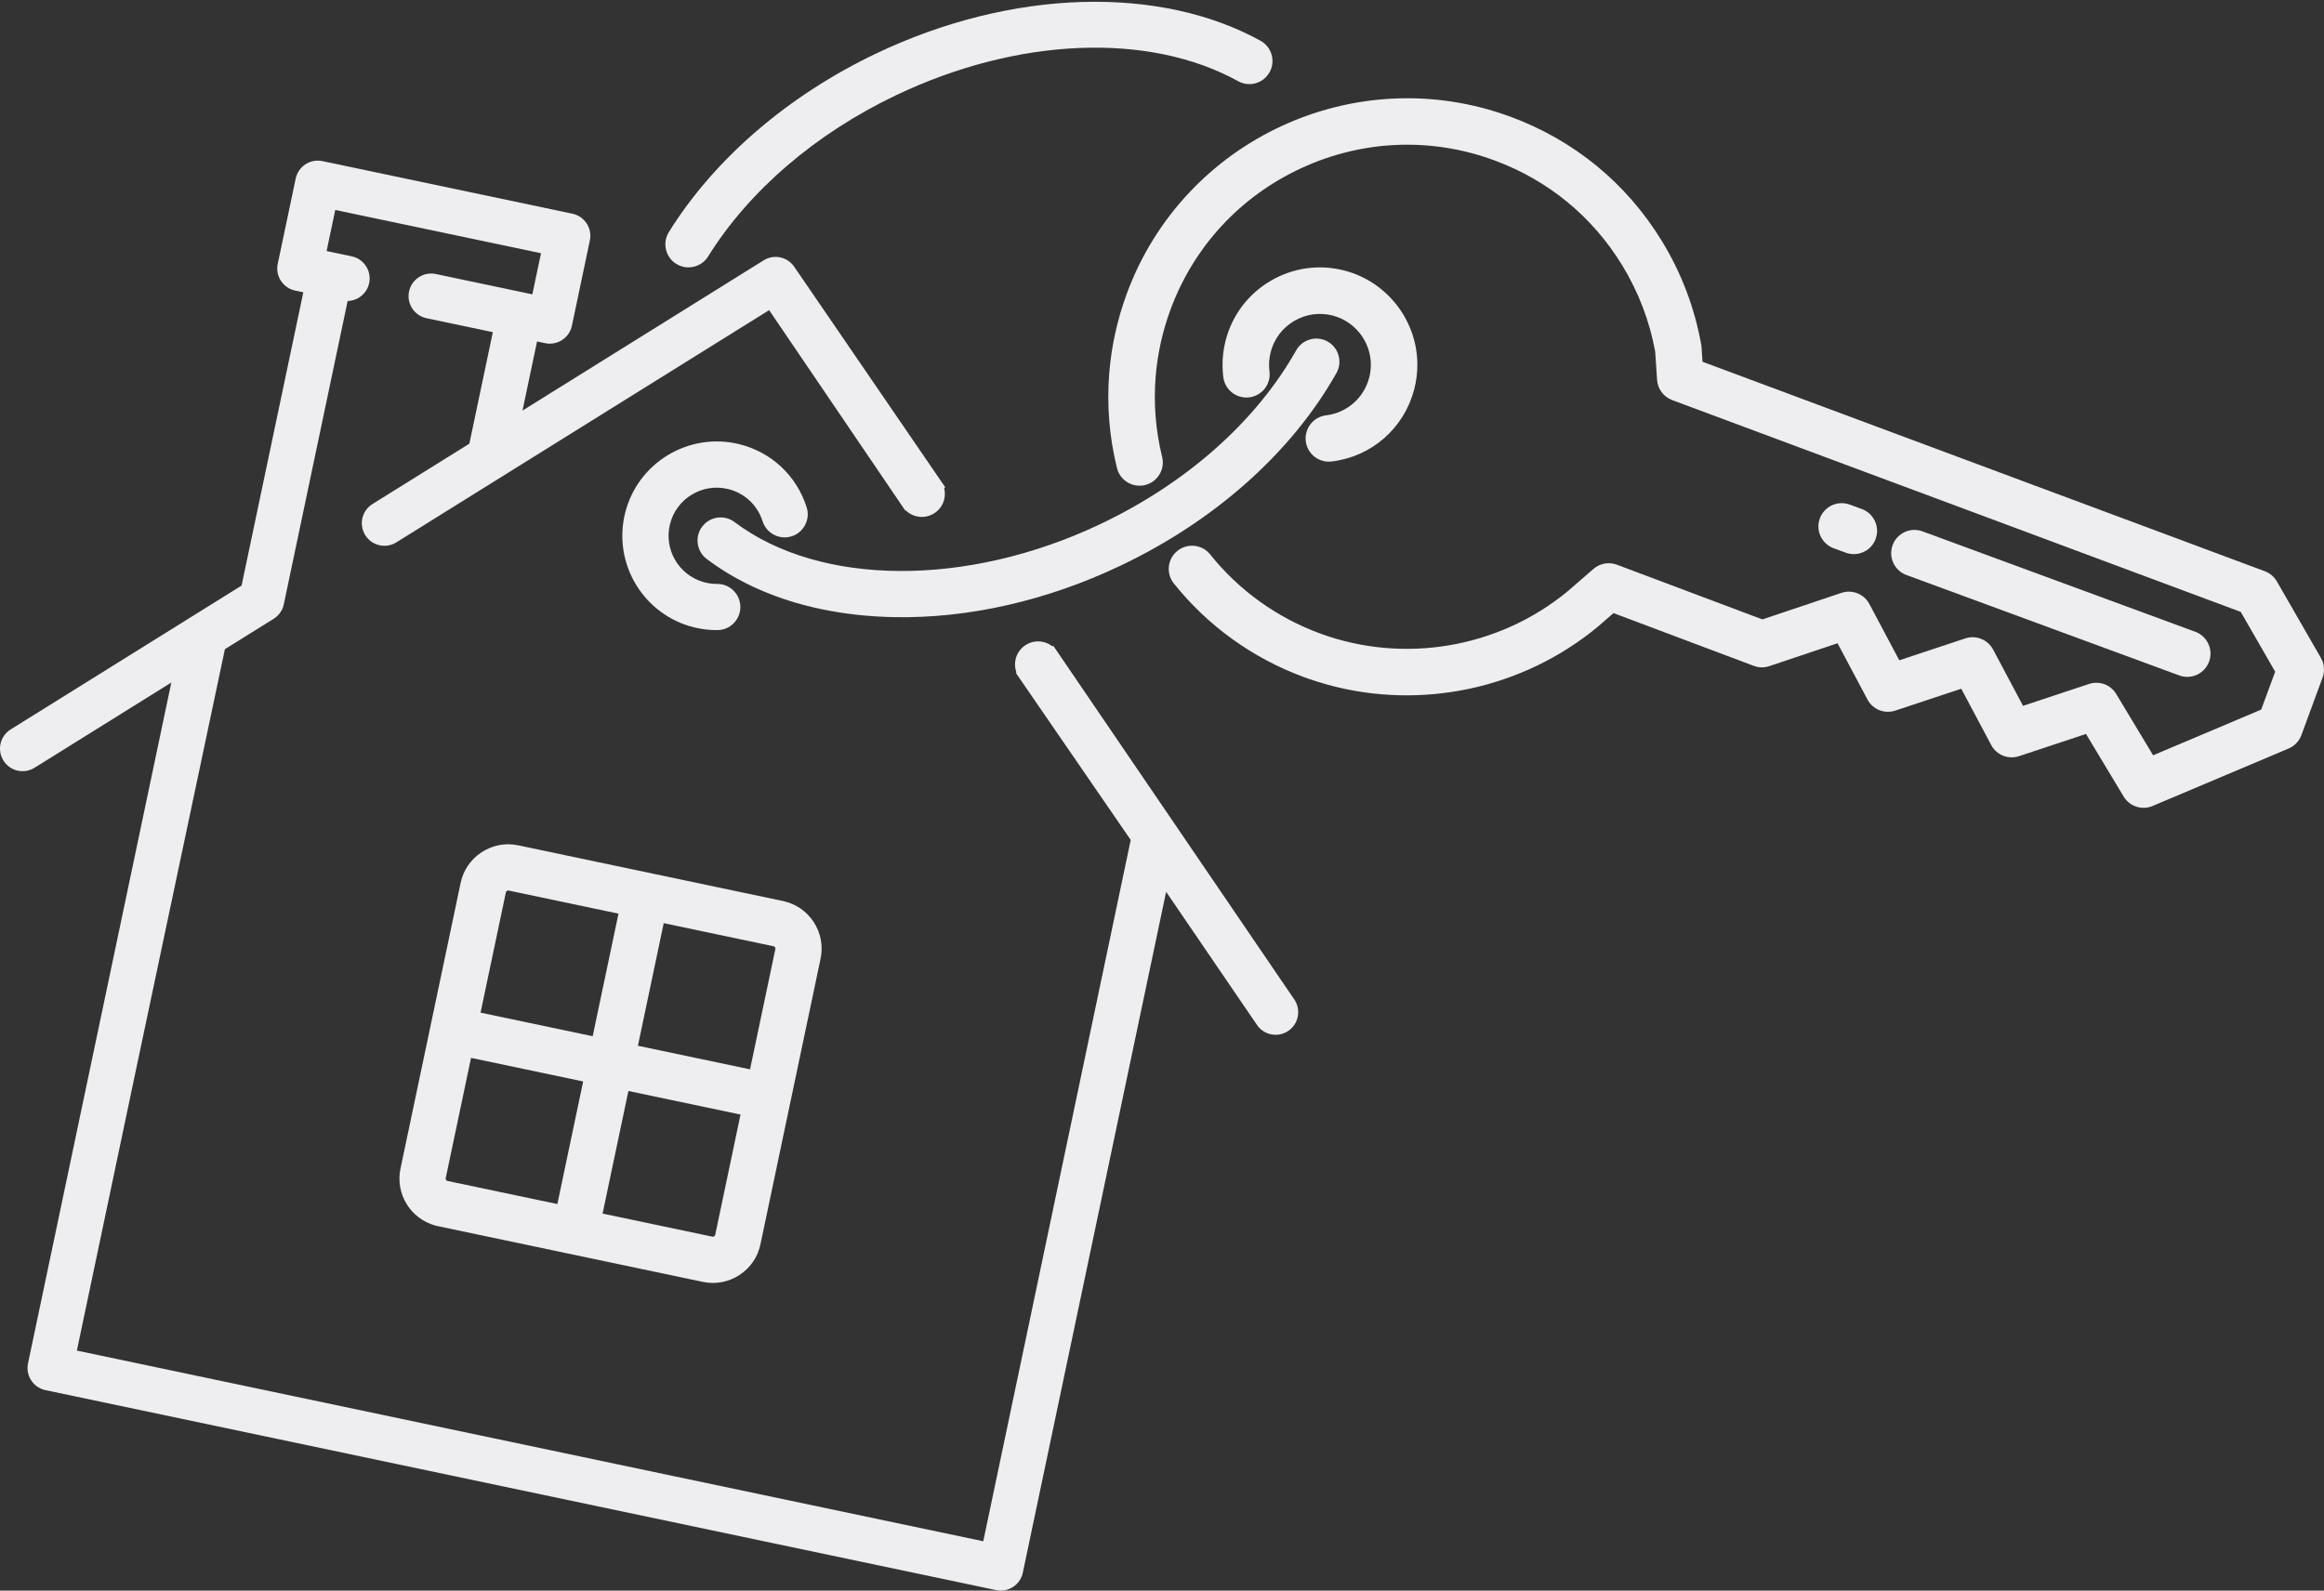
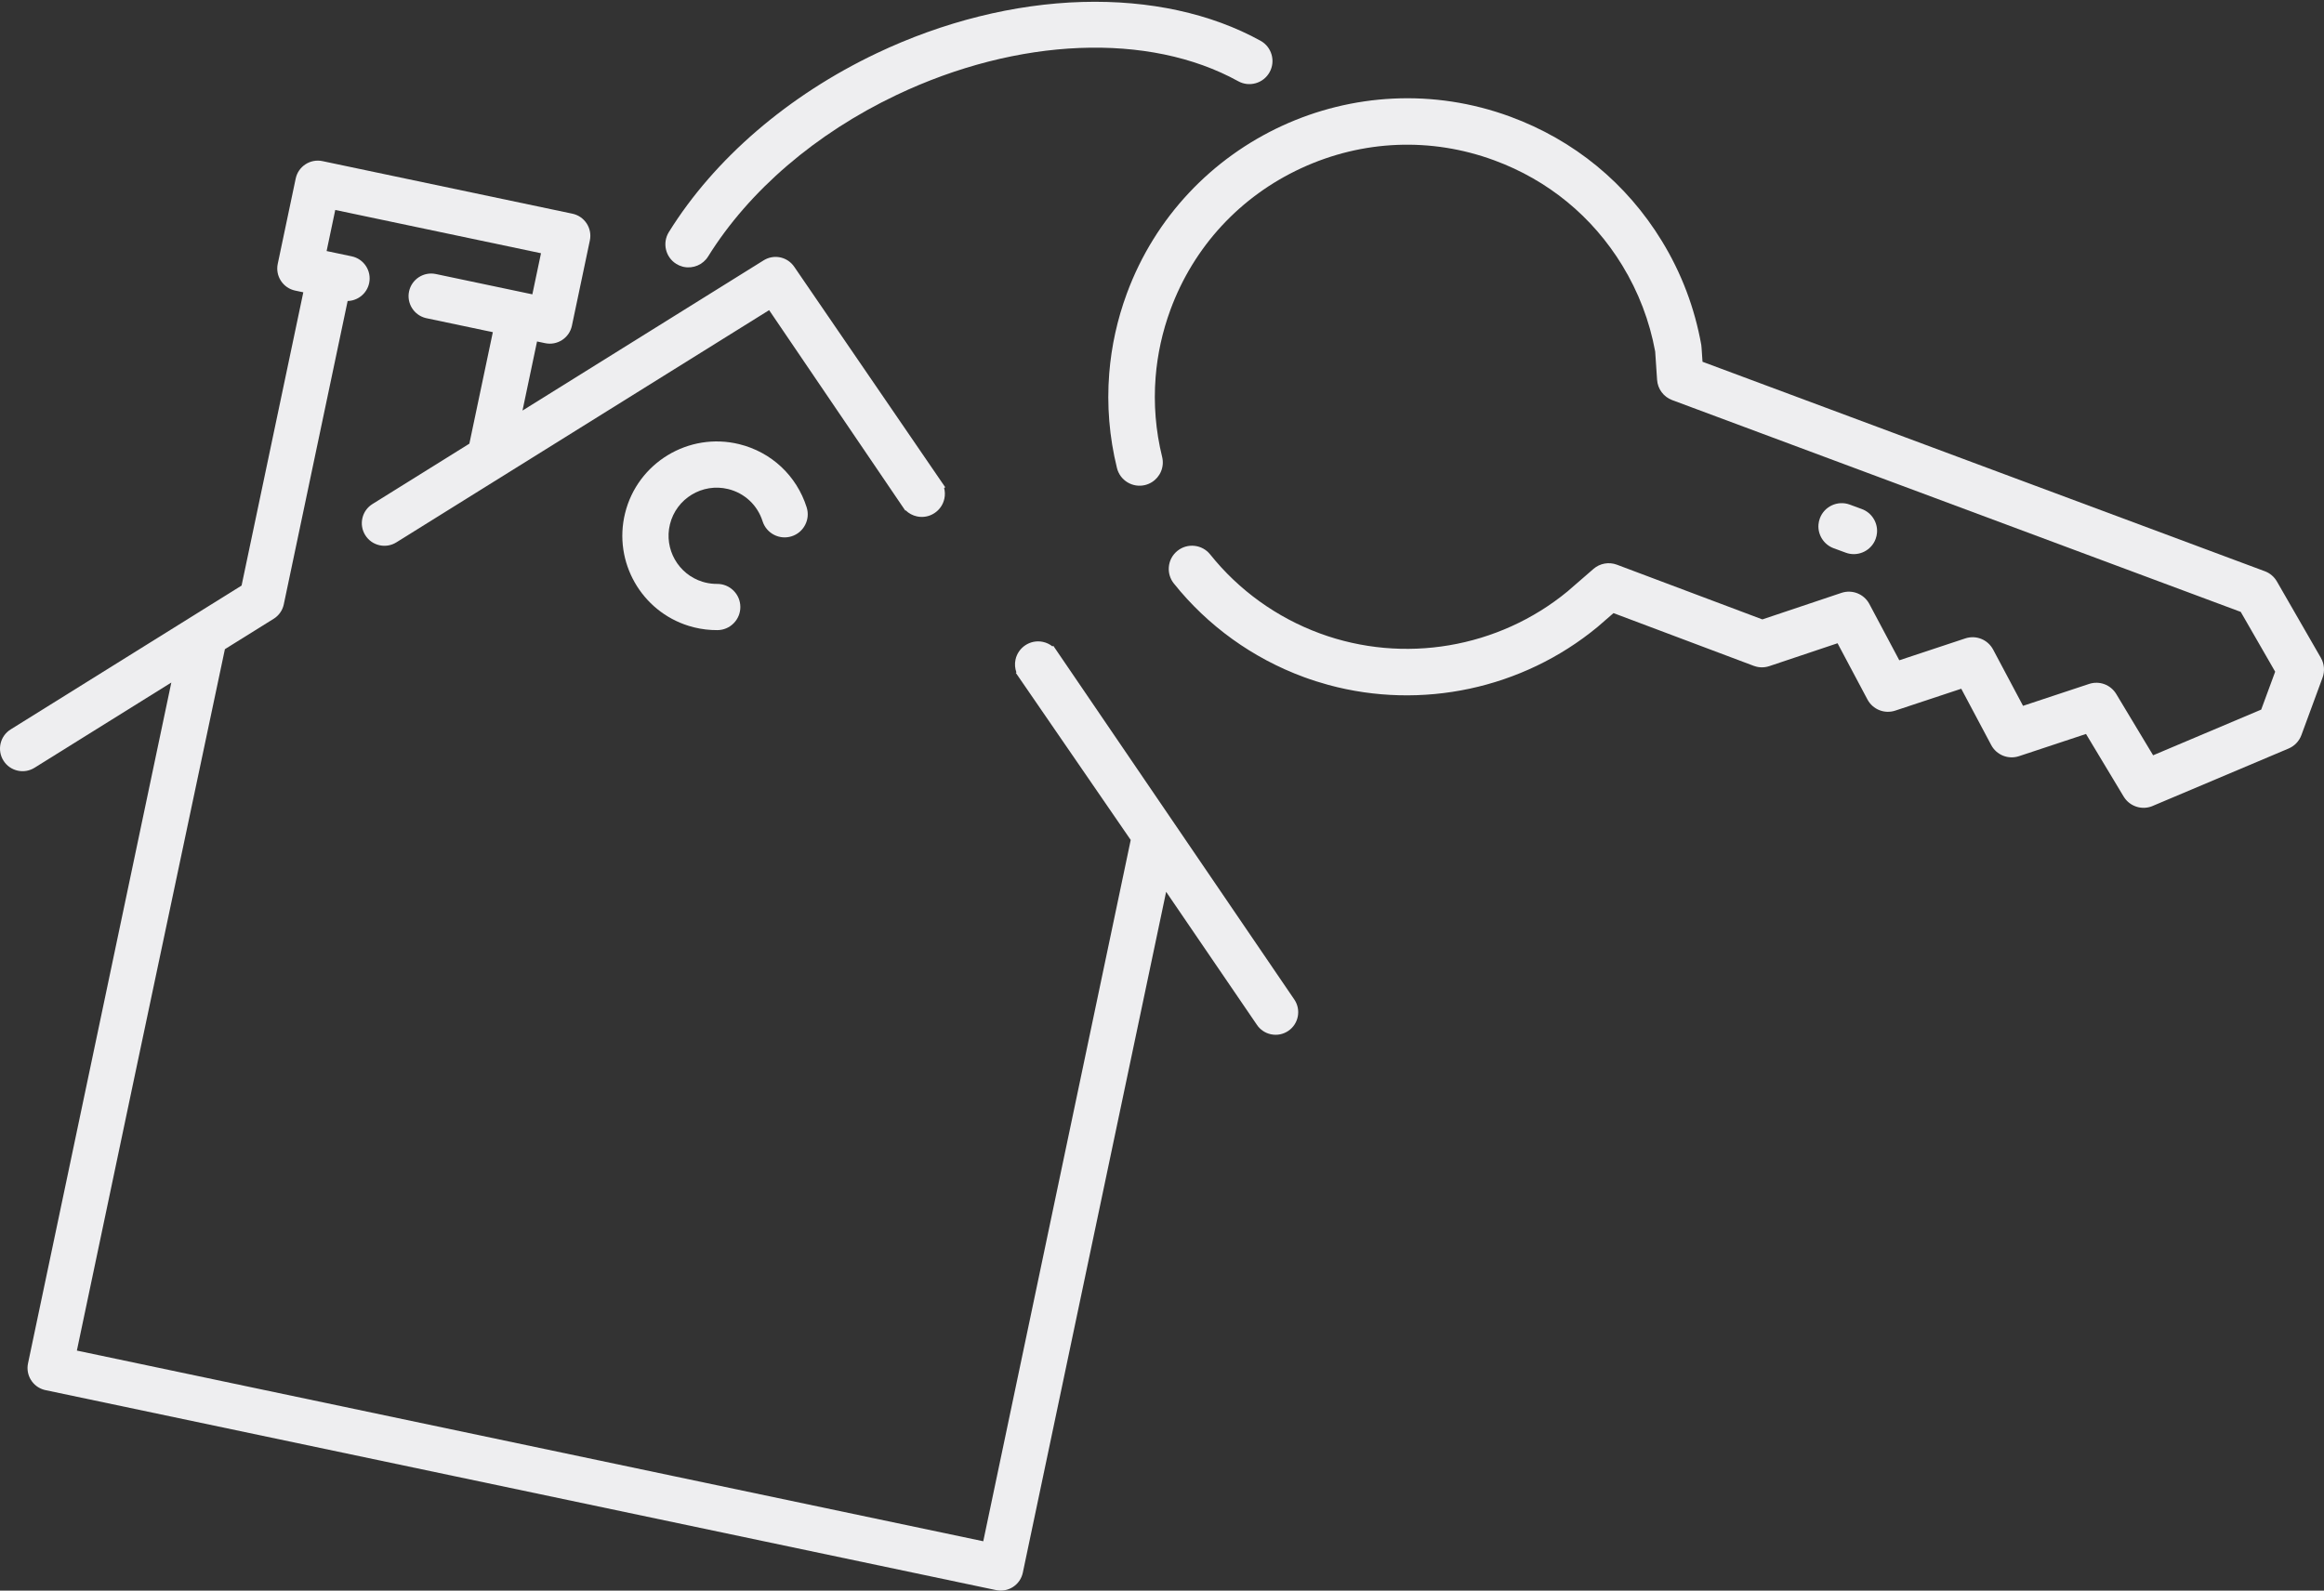
<svg xmlns="http://www.w3.org/2000/svg" fill="#000000" height="1977" preserveAspectRatio="xMidYMid meet" version="1" viewBox="0.0 -2.2 2887.7 1977.0" width="2887.7" zoomAndPan="magnify">
  <rect x="0.0" y="-2.2" width="2887.7" height="1977.0" fill="#333333" stroke="none" />
  <defs>
    <clipPath id="a">
      <path d="M 1377 119 L 2887.691 119 L 2887.691 1002 L 1377 1002 Z M 1377 119" />
    </clipPath>
    <clipPath id="b">
      <path d="M 0 197 L 1614 197 L 1614 1974.789 L 0 1974.789 Z M 0 197" />
    </clipPath>
  </defs>
  <g>
    <g id="change1_3">
-       <path d="M 1647.711 514.02 C 1631.902 515.941 1620.602 530.379 1622.5 546.199 C 1623.43 553.859 1627.301 560.711 1633.371 565.465 C 1637.219 568.469 1641.641 570.426 1646.309 571.215 C 1649.039 571.68 1651.859 571.754 1654.68 571.41 C 1704.312 565.379 1744.555 530.238 1757.207 481.871 C 1760.016 471.141 1761.344 460.121 1761.141 449.109 C 1760.188 395.09 1723.016 347.805 1670.762 334.133 C 1639.488 325.953 1606.887 330.438 1578.988 346.766 C 1551.086 363.094 1531.203 389.309 1523.023 420.582 C 1520.203 431.344 1518.875 442.375 1519.078 453.367 C 1519.145 457.797 1519.48 462.281 1520.051 466.699 C 1522.094 482.5 1536.629 493.703 1552.426 491.66 C 1560.109 490.668 1566.949 486.746 1571.66 480.617 C 1576.359 474.523 1578.383 466.938 1577.387 459.297 C 1576.352 451.258 1576.879 443.164 1578.945 435.223 C 1583.223 418.883 1593.605 405.184 1608.184 396.656 C 1622.762 388.121 1639.789 385.785 1656.129 390.055 C 1683.426 397.207 1702.844 421.898 1703.352 450.125 C 1703.449 455.871 1702.758 461.633 1701.285 467.242 C 1694.672 492.516 1673.645 510.875 1647.711 514.02" fill="#eeeef0" />
-     </g>
+       </g>
    <g clip-path="url(#a)" id="change1_1">
-       <path d="M 2883.863 815.555 L 2883.883 815.555 L 2829.141 720.465 C 2825.789 714.637 2820.477 710.141 2814.168 707.801 L 2115.469 447.445 L 2114.316 429.758 C 2114.246 428.695 2114.121 427.629 2113.945 426.578 C 2105.793 380.75 2089.371 337.336 2065.082 297.551 C 2021.148 225.535 1955.969 172.027 1876.621 142.797 C 1684.574 72.09 1470.805 170.789 1400.082 362.832 C 1388.285 394.902 1380.945 428.27 1378.273 462.008 C 1375.152 501.395 1378.383 540.93 1387.883 579.496 C 1389.723 586.984 1394.375 593.312 1400.984 597.312 C 1407.605 601.309 1415.363 602.496 1422.852 600.656 C 1434.977 597.676 1443.773 587.316 1444.766 574.875 C 1445.016 571.793 1444.754 568.703 1444.012 565.684 C 1436.004 533.137 1433.273 499.785 1435.914 466.559 C 1438.176 438.051 1444.375 409.875 1454.336 382.809 C 1483.203 304.398 1541.004 241.871 1617.074 206.742 C 1693.156 171.621 1778.242 168.184 1856.637 197.043 C 1923.641 221.711 1978.648 266.875 2015.746 327.656 C 2035.906 360.711 2049.672 396.723 2056.652 434.691 L 2059.023 469.906 C 2059.77 481.234 2067.121 491.121 2077.77 495.086 L 2784.246 758.336 L 2827.031 832.676 L 2809.668 879.785 L 2675.363 936.574 L 2629.586 860.457 C 2622.57 848.789 2608.629 843.633 2595.711 847.918 L 2513.742 875.098 L 2476.574 805.164 C 2469.91 792.676 2455.348 786.848 2441.938 791.305 L 2359.984 818.48 L 2322.797 748.547 C 2316.137 736.027 2301.539 730.207 2288.074 734.711 L 2189.84 767.672 L 2009.102 699.684 C 1999.18 695.949 1988 697.945 1979.992 704.902 L 1947.68 732.934 C 1861.969 803.418 1744.125 823.426 1640.117 785.117 C 1586.414 765.348 1539.254 731.395 1503.723 686.934 C 1493.773 674.48 1475.555 672.445 1463.105 682.391 C 1456.793 687.434 1452.965 694.641 1452.324 702.699 C 1451.754 710.043 1453.965 717.258 1458.562 723.012 C 1500.664 775.711 1556.535 815.945 1620.137 839.367 C 1630.215 843.074 1640.395 846.324 1650.664 849.117 C 1766.094 880.512 1891.574 854.152 1984.828 777.227 L 2004.867 759.848 L 2178.855 825.301 L 2179.848 825.633 C 2180.379 825.82 2181.125 826.078 2182.152 826.336 L 2183.07 826.543 C 2183.586 826.664 2184.098 826.777 2184.629 826.859 L 2186.156 827.055 C 2186.598 827.109 2187.023 827.156 2187.43 827.18 L 2189.043 827.223 C 2189.434 827.234 2189.805 827.234 2190.211 827.227 L 2192.035 827.094 C 2192.371 827.07 2192.691 827.043 2192.957 827.008 C 2193.312 826.965 2193.684 826.898 2194.039 826.832 L 2195.723 826.512 C 2196.375 826.371 2196.906 826.203 2197.402 826.055 L 2197.527 826.016 C 2197.598 825.988 2197.688 825.965 2197.758 825.945 L 2198.129 825.863 L 2283.254 797.312 L 2320.387 867.164 C 2327.031 879.652 2341.594 885.484 2355.023 881.027 L 2436.977 853.848 L 2474.164 923.781 C 2480.789 936.27 2495.352 942.102 2508.781 937.648 L 2591.977 910.062 L 2638.676 987.73 L 2639.207 988.535 C 2639.438 988.902 2639.754 989.387 2640.164 989.957 C 2640.355 990.215 2640.551 990.473 2640.766 990.734 L 2640.871 990.871 C 2641.191 991.281 2641.527 991.684 2641.898 992.109 C 2642.164 992.426 2642.465 992.727 2642.73 993.012 L 2642.98 993.262 C 2643.262 993.555 2643.562 993.844 2643.848 994.105 C 2644.203 994.441 2644.574 994.758 2644.891 995.039 C 2645.266 995.344 2645.637 995.648 2645.957 995.887 C 2646.344 996.184 2646.734 996.465 2647.141 996.746 C 2647.496 996.996 2647.852 997.234 2648.223 997.461 L 2648.312 997.516 C 2648.754 997.785 2649.18 998.039 2649.57 998.25 C 2649.941 998.449 2650.312 998.645 2650.688 998.828 C 2651.109 999.043 2651.57 999.25 2651.945 999.414 C 2652.402 999.613 2652.848 999.797 2653.289 999.965 C 2653.715 1000.117 2654.121 1000.27 2654.531 1000.406 L 2654.848 1000.508 C 2655.223 1000.617 2655.594 1000.727 2656.02 1000.848 C 2656.426 1000.957 2656.816 1001.047 2657.223 1001.148 C 2657.719 1001.246 2658.215 1001.359 2658.641 1001.426 L 2659.102 1001.496 C 2659.383 1001.535 2659.648 1001.578 2659.879 1001.609 C 2660.41 1001.676 2660.941 1001.727 2661.438 1001.766 C 2661.863 1001.797 2662.289 1001.816 2662.609 1001.828 C 2663.156 1001.848 2663.688 1001.848 2664.273 1001.84 C 2664.594 1001.828 2664.91 1001.809 2665.23 1001.785 L 2665.586 1001.766 C 2666.062 1001.738 2666.523 1001.688 2666.914 1001.637 C 2667.305 1001.598 2667.691 1001.535 2668.047 1001.488 L 2668.402 1001.426 C 2668.844 1001.348 2669.305 1001.266 2669.73 1001.168 C 2670.281 1001.047 2670.828 1000.906 2671.344 1000.758 C 2671.73 1000.648 2672.105 1000.547 2672.566 1000.387 C 2673.027 1000.238 2673.504 1000.059 2674.055 999.848 L 2843.719 928.16 C 2851.055 925.059 2856.848 918.996 2859.594 911.523 L 2885.938 839.98 C 2888.879 832.031 2888.117 822.902 2883.863 815.555" fill="#eeeef0" />
+       <path d="M 2883.863 815.555 L 2883.883 815.555 L 2829.141 720.465 C 2825.789 714.637 2820.477 710.141 2814.168 707.801 L 2115.469 447.445 C 2114.246 428.695 2114.121 427.629 2113.945 426.578 C 2105.793 380.75 2089.371 337.336 2065.082 297.551 C 2021.148 225.535 1955.969 172.027 1876.621 142.797 C 1684.574 72.09 1470.805 170.789 1400.082 362.832 C 1388.285 394.902 1380.945 428.27 1378.273 462.008 C 1375.152 501.395 1378.383 540.93 1387.883 579.496 C 1389.723 586.984 1394.375 593.312 1400.984 597.312 C 1407.605 601.309 1415.363 602.496 1422.852 600.656 C 1434.977 597.676 1443.773 587.316 1444.766 574.875 C 1445.016 571.793 1444.754 568.703 1444.012 565.684 C 1436.004 533.137 1433.273 499.785 1435.914 466.559 C 1438.176 438.051 1444.375 409.875 1454.336 382.809 C 1483.203 304.398 1541.004 241.871 1617.074 206.742 C 1693.156 171.621 1778.242 168.184 1856.637 197.043 C 1923.641 221.711 1978.648 266.875 2015.746 327.656 C 2035.906 360.711 2049.672 396.723 2056.652 434.691 L 2059.023 469.906 C 2059.77 481.234 2067.121 491.121 2077.77 495.086 L 2784.246 758.336 L 2827.031 832.676 L 2809.668 879.785 L 2675.363 936.574 L 2629.586 860.457 C 2622.57 848.789 2608.629 843.633 2595.711 847.918 L 2513.742 875.098 L 2476.574 805.164 C 2469.91 792.676 2455.348 786.848 2441.938 791.305 L 2359.984 818.48 L 2322.797 748.547 C 2316.137 736.027 2301.539 730.207 2288.074 734.711 L 2189.84 767.672 L 2009.102 699.684 C 1999.18 695.949 1988 697.945 1979.992 704.902 L 1947.68 732.934 C 1861.969 803.418 1744.125 823.426 1640.117 785.117 C 1586.414 765.348 1539.254 731.395 1503.723 686.934 C 1493.773 674.48 1475.555 672.445 1463.105 682.391 C 1456.793 687.434 1452.965 694.641 1452.324 702.699 C 1451.754 710.043 1453.965 717.258 1458.562 723.012 C 1500.664 775.711 1556.535 815.945 1620.137 839.367 C 1630.215 843.074 1640.395 846.324 1650.664 849.117 C 1766.094 880.512 1891.574 854.152 1984.828 777.227 L 2004.867 759.848 L 2178.855 825.301 L 2179.848 825.633 C 2180.379 825.82 2181.125 826.078 2182.152 826.336 L 2183.07 826.543 C 2183.586 826.664 2184.098 826.777 2184.629 826.859 L 2186.156 827.055 C 2186.598 827.109 2187.023 827.156 2187.43 827.18 L 2189.043 827.223 C 2189.434 827.234 2189.805 827.234 2190.211 827.227 L 2192.035 827.094 C 2192.371 827.07 2192.691 827.043 2192.957 827.008 C 2193.312 826.965 2193.684 826.898 2194.039 826.832 L 2195.723 826.512 C 2196.375 826.371 2196.906 826.203 2197.402 826.055 L 2197.527 826.016 C 2197.598 825.988 2197.688 825.965 2197.758 825.945 L 2198.129 825.863 L 2283.254 797.312 L 2320.387 867.164 C 2327.031 879.652 2341.594 885.484 2355.023 881.027 L 2436.977 853.848 L 2474.164 923.781 C 2480.789 936.27 2495.352 942.102 2508.781 937.648 L 2591.977 910.062 L 2638.676 987.73 L 2639.207 988.535 C 2639.438 988.902 2639.754 989.387 2640.164 989.957 C 2640.355 990.215 2640.551 990.473 2640.766 990.734 L 2640.871 990.871 C 2641.191 991.281 2641.527 991.684 2641.898 992.109 C 2642.164 992.426 2642.465 992.727 2642.73 993.012 L 2642.98 993.262 C 2643.262 993.555 2643.562 993.844 2643.848 994.105 C 2644.203 994.441 2644.574 994.758 2644.891 995.039 C 2645.266 995.344 2645.637 995.648 2645.957 995.887 C 2646.344 996.184 2646.734 996.465 2647.141 996.746 C 2647.496 996.996 2647.852 997.234 2648.223 997.461 L 2648.312 997.516 C 2648.754 997.785 2649.18 998.039 2649.57 998.25 C 2649.941 998.449 2650.312 998.645 2650.688 998.828 C 2651.109 999.043 2651.57 999.25 2651.945 999.414 C 2652.402 999.613 2652.848 999.797 2653.289 999.965 C 2653.715 1000.117 2654.121 1000.27 2654.531 1000.406 L 2654.848 1000.508 C 2655.223 1000.617 2655.594 1000.727 2656.02 1000.848 C 2656.426 1000.957 2656.816 1001.047 2657.223 1001.148 C 2657.719 1001.246 2658.215 1001.359 2658.641 1001.426 L 2659.102 1001.496 C 2659.383 1001.535 2659.648 1001.578 2659.879 1001.609 C 2660.41 1001.676 2660.941 1001.727 2661.438 1001.766 C 2661.863 1001.797 2662.289 1001.816 2662.609 1001.828 C 2663.156 1001.848 2663.688 1001.848 2664.273 1001.84 C 2664.594 1001.828 2664.91 1001.809 2665.23 1001.785 L 2665.586 1001.766 C 2666.062 1001.738 2666.523 1001.688 2666.914 1001.637 C 2667.305 1001.598 2667.691 1001.535 2668.047 1001.488 L 2668.402 1001.426 C 2668.844 1001.348 2669.305 1001.266 2669.73 1001.168 C 2670.281 1001.047 2670.828 1000.906 2671.344 1000.758 C 2671.73 1000.648 2672.105 1000.547 2672.566 1000.387 C 2673.027 1000.238 2673.504 1000.059 2674.055 999.848 L 2843.719 928.16 C 2851.055 925.059 2856.848 918.996 2859.594 911.523 L 2885.938 839.98 C 2888.879 832.031 2888.117 822.902 2883.863 815.555" fill="#eeeef0" />
    </g>
    <g id="change1_4">
      <path d="M 2293.488 684.762 C 2294.277 685.055 2295.078 685.312 2295.895 685.531 C 2310.18 689.418 2325.383 681.777 2330.594 667.625 C 2331.508 665.137 2332.082 662.539 2332.297 659.902 C 2333.312 647.059 2325.566 634.973 2313.457 630.512 L 2298.371 624.949 C 2283.426 619.469 2266.777 627.145 2261.266 642.078 C 2260.336 644.566 2259.777 647.164 2259.547 649.812 C 2258.547 662.652 2266.289 674.738 2278.387 679.203 L 2293.488 684.762" fill="#eeeef0" />
    </g>
    <g id="change1_5">
-       <path d="M 2707.793 837.289 C 2708.602 837.59 2709.43 837.852 2710.238 838.074 C 2716.777 839.852 2723.672 839.285 2729.91 836.41 C 2736.906 833.172 2742.23 827.398 2744.91 820.148 C 2745.84 817.641 2746.414 815.043 2746.598 812.438 C 2747.625 799.586 2739.871 787.5 2727.77 783.047 L 2388.801 658.234 C 2381.566 655.57 2373.711 655.875 2366.684 659.109 C 2359.672 662.355 2354.328 668.133 2351.68 675.359 C 2350.77 677.852 2350.18 680.453 2349.98 683.082 C 2348.969 695.934 2356.703 708.02 2368.809 712.477 L 2707.793 837.289" fill="#eeeef0" />
-     </g>
+       </g>
    <g id="change1_6">
      <path d="M 904.801 605.66 C 925.223 610.68 941.195 625.641 947.566 645.711 C 952.359 660.801 968.543 669.18 983.633 664.391 C 990.945 662.059 996.914 657.031 1000.441 650.219 C 1003.969 643.41 1004.641 635.629 1002.309 628.32 C 989.832 589.031 958.508 559.719 918.512 549.871 C 855.727 534.449 792.098 572.969 776.672 635.75 C 761.797 696.289 797.078 757.609 855.906 775.75 C 858.09 776.43 860.305 777.039 862.551 777.59 C 872.016 779.922 881.719 781.059 891.398 781 C 899.07 780.949 906.262 777.91 911.648 772.449 C 917.035 766.988 919.977 759.75 919.922 752.078 C 919.871 744.41 916.832 737.219 911.371 731.828 C 905.906 726.441 898.676 723.512 891.008 723.559 C 886.074 723.59 881.113 723 876.258 721.809 C 875.113 721.531 873.984 721.219 872.871 720.871 C 842.867 711.621 824.863 680.34 832.453 649.461 C 840.32 617.441 872.777 597.789 904.801 605.66" fill="#eeeef0" />
    </g>
    <g id="change1_7">
-       <path d="M 912.738 646.691 C 900.094 637.164 882.047 639.691 872.516 652.332 C 862.98 664.984 865.508 683.027 878.152 692.559 C 911.805 717.941 951.449 736.898 996.27 749.09 C 1004.125 751.227 1012.133 753.152 1020.293 754.871 C 1049.086 760.93 1079.711 764.297 1111.34 764.871 C 1203.594 766.551 1300.719 744.441 1392.18 700.941 C 1509.809 645.016 1605.141 559.945 1660.617 461.422 C 1668.387 447.621 1663.484 430.078 1649.676 422.309 C 1635.891 414.543 1618.336 419.445 1610.566 433.242 C 1560.852 521.535 1474.535 598.176 1367.516 649.066 C 1201.844 727.852 1019.086 726.898 912.738 646.691" fill="#eeeef0" />
-     </g>
+       </g>
    <g id="change1_8">
      <path d="M 840.32 325.812 C 842.707 327.289 845.262 328.406 847.941 329.133 C 848.477 329.277 849.02 329.41 849.562 329.531 C 861.34 332.004 873.523 326.805 879.875 316.582 C 930.703 234.777 1013.836 163.504 1113.957 115.891 C 1264.969 44.082 1427.656 37.516 1538.535 98.746 C 1545.258 102.469 1553 103.328 1560.379 101.207 C 1567.742 99.074 1573.852 94.203 1577.559 87.492 C 1585.215 73.633 1580.164 56.125 1566.301 48.469 C 1504.805 14.512 1428.188 -2.172 1344.703 0.238 C 1260.234 2.672 1171.918 24.723 1089.285 64.012 C 979.352 116.305 887.652 195.223 831.086 286.258 C 822.727 299.715 826.871 317.453 840.32 325.812" fill="#eeeef0" />
    </g>
    <g clip-path="url(#b)" id="change1_2">
      <path d="M 1314.078 808.238 C 1313.883 807.922 1313.664 807.629 1313.457 807.32 L 1308.77 800.477 L 1307.734 801.219 C 1304.273 798.465 1300.211 796.531 1295.82 795.605 C 1280.312 792.352 1265.059 802.297 1261.793 817.805 C 1260.691 823.066 1261.117 828.551 1262.953 833.562 L 1262.199 834.109 L 1404.984 1041.812 L 1221.762 1913.469 L 95.523 1676.48 L 166.586 1338.773 L 279.449 804.68 L 339.996 766.941 C 340.137 766.852 340.273 766.766 340.41 766.668 C 340.824 766.406 341.227 766.109 341.645 765.805 L 341.781 765.719 C 342.031 765.531 342.281 765.355 342.52 765.172 C 342.883 764.887 343.23 764.582 343.578 764.277 L 343.879 764.012 C 344.129 763.797 344.375 763.586 344.617 763.348 C 344.93 763.051 345.23 762.734 345.523 762.418 L 345.793 762.125 C 346.035 761.875 346.273 761.621 346.492 761.371 C 346.793 761.02 347.078 760.648 347.359 760.277 L 347.605 759.961 C 347.797 759.711 347.984 759.473 348.152 759.23 C 348.477 758.773 348.773 758.293 349.07 757.801 L 349.195 757.605 C 349.336 757.387 349.473 757.168 349.602 756.938 C 349.898 756.414 350.168 755.867 350.453 755.266 C 350.594 754.992 350.723 754.73 350.836 754.48 C 351.027 754.043 351.203 753.586 351.371 753.125 L 351.488 752.82 C 351.609 752.516 351.723 752.211 351.824 751.891 C 351.957 751.5 352.066 751.094 352.172 750.691 L 352.199 750.582 L 352.238 750.449 C 352.336 750.102 352.434 749.754 352.516 749.402 C 352.562 749.238 352.605 749.062 352.641 748.891 L 431.965 371.926 C 444.66 371.598 455.973 362.602 458.703 349.641 C 461.887 334.492 452.172 319.609 437.012 316.398 L 405.828 309.836 L 416.574 258.766 L 672.223 312.555 L 661.477 363.629 L 541.508 338.383 C 526.363 335.203 511.449 344.922 508.262 360.066 C 505.188 374.68 514.121 389.059 528.344 392.938 C 528.871 393.078 529.406 393.211 529.949 393.32 L 612.375 410.66 L 583.215 549.242 L 462.812 624.273 C 456.449 628.238 452.008 634.438 450.312 641.746 C 448.617 649.051 449.867 656.574 453.832 662.941 C 457.914 669.492 464.332 673.98 471.879 675.562 C 479 677.059 486.324 675.77 492.5 671.914 L 955.688 383.285 L 1120.949 626.676 L 1121.094 626.895 C 1121.453 627.461 1121.844 628.027 1122.25 628.574 L 1124.871 632.406 L 1125.352 632.137 C 1129.215 635.902 1134.109 638.555 1139.438 639.668 C 1146.949 641.254 1154.617 639.812 1161.047 635.617 C 1167.469 631.426 1171.879 624.984 1173.453 617.48 C 1174.391 613.07 1174.262 608.559 1173.113 604.27 L 1174.523 603.461 L 1169.902 596.699 C 1169.258 595.629 1168.594 594.668 1167.906 593.797 L 986.895 329.395 C 985.852 327.867 984.66 326.434 983.355 325.156 C 974.082 316.062 959.898 314.512 948.863 321.391 L 649.238 508.098 L 667.309 422.223 L 677.383 424.344 C 684.719 425.883 692.219 424.484 698.496 420.391 C 704.777 416.285 709.086 409.992 710.629 402.656 L 732.934 296.645 C 736.121 281.5 726.41 266.617 711.25 263.406 L 400.668 198.051 C 385.52 194.863 370.605 204.594 367.418 219.738 L 345.113 325.738 C 343.57 333.074 344.977 340.578 349.07 346.855 C 353.168 353.133 359.469 357.449 366.801 358.988 L 376.875 361.105 L 300.172 725.621 L 13.219 904.434 C 0.082 912.617 -3.945 929.965 4.238 943.102 C 8.32 949.652 14.734 954.137 22.285 955.727 C 29.406 957.223 36.727 955.926 42.906 952.078 L 212.879 846.152 L 34.809 1692.391 C 31.738 1706.992 40.672 1721.379 54.895 1725.25 C 55.418 1725.391 55.957 1725.52 56.496 1725.629 L 563.984 1832.422 L 1237.672 1974.18 C 1245 1975.73 1252.5 1974.32 1258.781 1970.23 C 1265.059 1966.129 1269.371 1959.828 1270.91 1952.5 L 1448.98 1106.262 L 1561.859 1271.703 C 1565.953 1277.723 1572.125 1281.859 1579.254 1283.352 C 1586.812 1284.941 1594.477 1283.422 1600.855 1279.07 C 1613.641 1270.352 1616.949 1252.852 1608.223 1240.07 L 1314.078 808.238" fill="#eeeef0" />
    </g>
    <g id="change1_9">
-       <path d="M 736.441 1285.77 L 597.121 1256.449 L 628.574 1106.969 C 628.91 1105.371 630.48 1104.352 632.078 1104.691 L 768.508 1133.391 Z M 920.145 1383.121 L 888.691 1532.602 C 888.473 1533.641 887.793 1534.219 887.406 1534.469 C 887.023 1534.719 886.223 1535.109 885.188 1534.891 L 748.758 1506.18 L 780.824 1353.809 Z M 824.715 1145.219 L 961.141 1173.93 C 962.18 1174.172 962.754 1174.82 963.008 1175.211 C 963.258 1175.59 963.645 1176.391 963.426 1177.43 L 931.973 1326.91 L 792.652 1297.602 Z M 692.551 1494.352 L 556.121 1465.648 C 555.082 1465.441 554.508 1464.75 554.258 1464.371 C 554.008 1463.98 553.617 1463.18 553.836 1462.141 L 585.293 1312.66 L 724.613 1341.98 Z M 598.484 1057.012 C 584.957 1065.84 575.684 1079.379 572.363 1095.141 L 497.629 1450.309 C 491.016 1481.738 510.242 1512.699 540.844 1521.031 C 541.98 1521.328 543.129 1521.609 544.297 1521.859 L 873.355 1591.102 C 889.121 1594.422 905.254 1591.391 918.781 1582.559 C 932.305 1573.738 941.582 1560.199 944.898 1544.43 L 1019.641 1189.262 C 1026.5 1156.672 1005.559 1124.59 972.969 1117.719 L 643.906 1048.469 C 628.141 1045.16 612.012 1048.191 598.484 1057.012" fill="#eeeef0" />
-     </g>
+       </g>
  </g>
</svg>